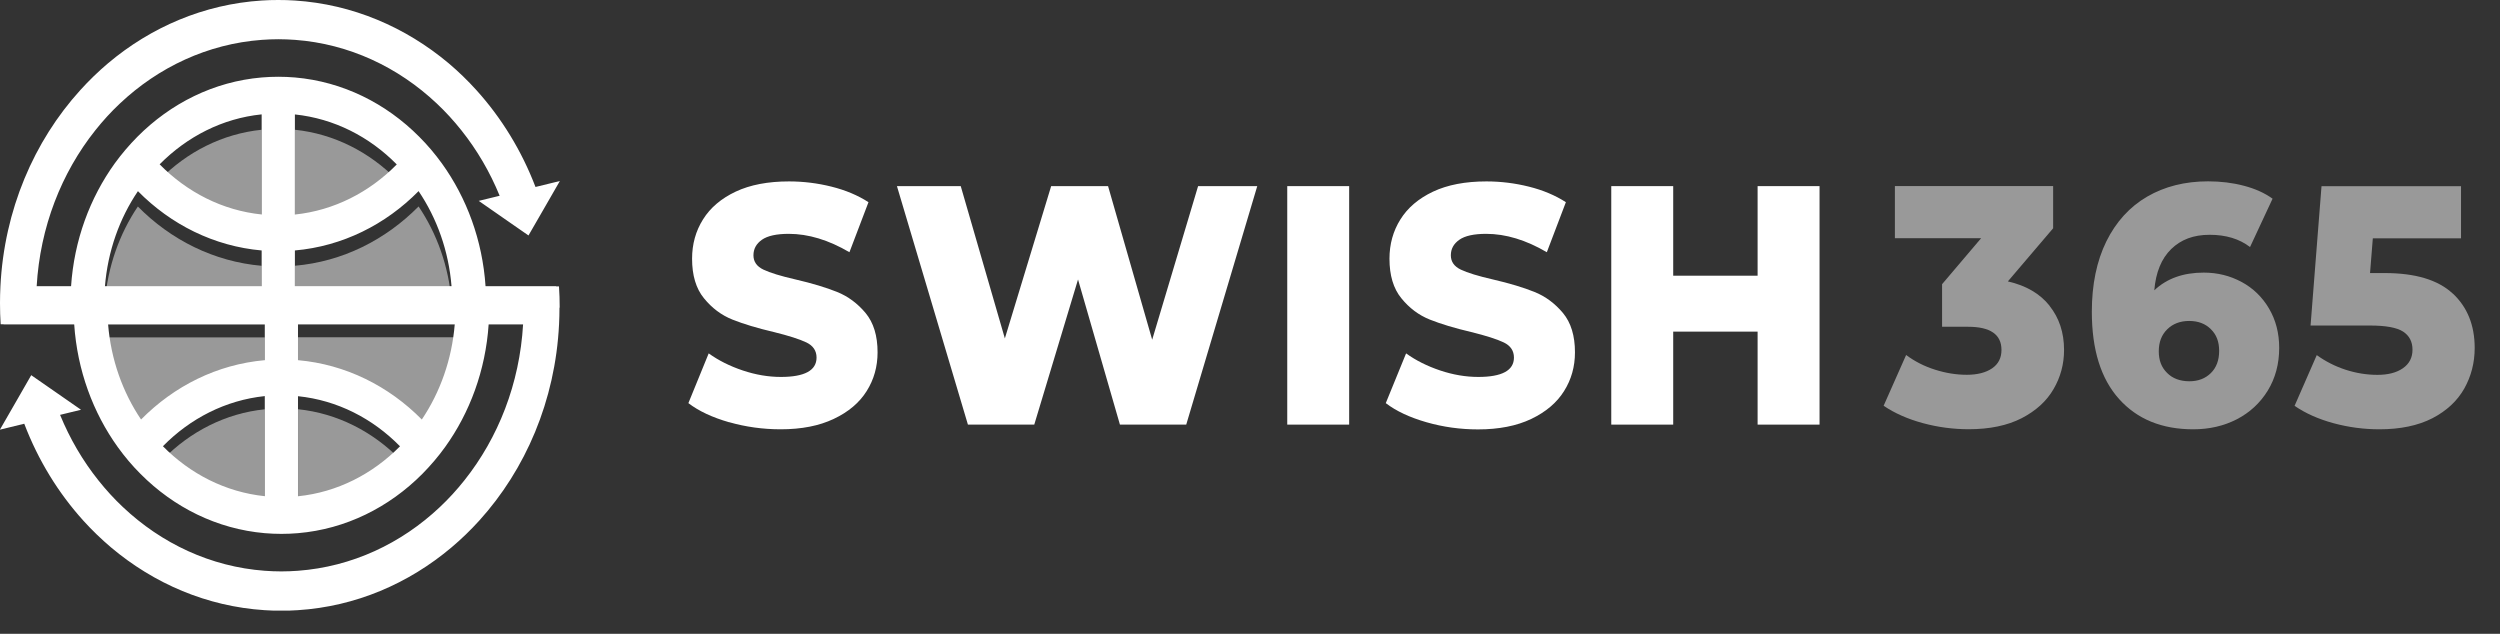
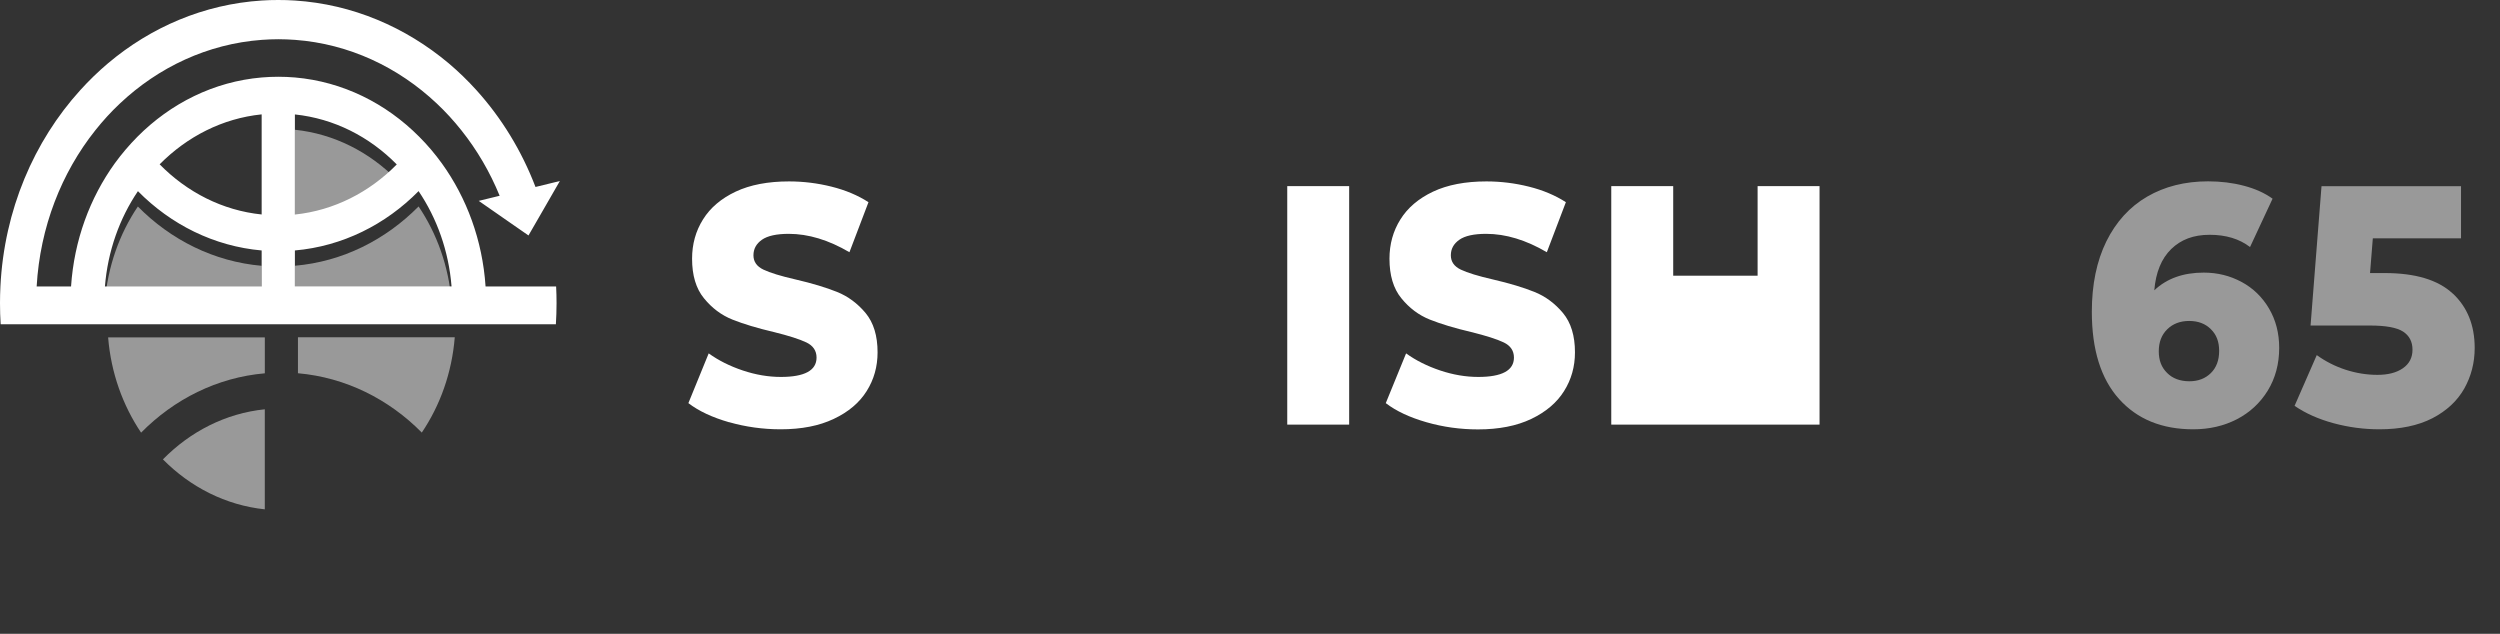
<svg xmlns="http://www.w3.org/2000/svg" fill="none" height="100%" overflow="visible" preserveAspectRatio="none" style="display: block;" viewBox="0 0 71 18" width="100%">
  <rect x="0" y="0" width="71" height="18" fill="#333333" stroke="none" />
  <g clip-path="url(#clip0_0_31113)" id="Swish 366">
    <path d="M12.915 9.58C12.834 10.587 12.499 11.515 11.979 12.285C11.042 11.335 9.816 10.719 8.462 10.6V9.578H12.913L12.915 9.58Z" fill="white" id="Vector" opacity="0.5" />
    <path d="M7.521 9.58V10.602C6.168 10.719 4.945 11.337 4.007 12.287C3.488 11.515 3.152 10.589 3.071 9.582H7.521V9.58Z" fill="white" id="Vector_2" opacity="0.5" />
-     <path d="M8.464 14.465C9.578 14.351 10.585 13.833 11.361 13.046C10.587 12.258 9.58 11.738 8.464 11.622V14.463V14.465Z" fill="white" id="Vector_3" opacity="0.5" />
    <path d="M4.627 13.046C5.403 13.831 6.408 14.348 7.52 14.465V11.624C6.406 11.738 5.401 12.258 4.627 13.046Z" fill="white" id="Vector_4" opacity="0.5" />
    <path d="M2.979 8.569C3.061 7.562 3.396 6.635 3.915 5.865C4.853 6.815 6.078 7.431 7.433 7.549V8.571H2.979V8.569Z" fill="white" id="Vector_5" opacity="0.5" />
    <path d="M8.375 8.569V7.547C9.727 7.431 10.95 6.812 11.888 5.863C12.408 6.635 12.743 7.56 12.824 8.567H8.375V8.569Z" fill="white" id="Vector_6" opacity="0.5" />
-     <path d="M7.431 3.685C6.316 3.799 5.309 4.316 4.534 5.104C5.307 5.891 6.314 6.411 7.431 6.527V3.687V3.685Z" fill="white" id="Vector_7" opacity="0.5" />
    <path d="M11.268 5.104C10.492 4.319 9.487 3.801 8.375 3.685V6.525C9.489 6.411 10.494 5.891 11.268 5.104Z" fill="white" id="Vector_8" opacity="0.5" />
-     <path d="M15.895 8.734C15.895 8.532 15.889 8.332 15.875 8.133H0.11C0.098 8.33 0.09 8.532 0.09 8.734C0.09 8.894 0.094 9.049 0.102 9.207H2.107C2.194 10.519 2.644 11.723 3.346 12.699C3.542 12.971 3.756 13.225 3.99 13.458C4.934 14.408 6.161 15.024 7.52 15.142C7.676 15.155 7.833 15.162 7.993 15.162C8.154 15.162 8.309 15.155 8.463 15.142C9.822 15.026 11.051 14.408 11.995 13.458C12.227 13.223 12.443 12.971 12.639 12.699C12.617 12.668 12.594 12.638 12.57 12.607C12.591 12.638 12.617 12.668 12.639 12.699C13.341 11.723 13.791 10.519 13.878 9.207H14.856C14.759 10.898 14.148 12.436 13.19 13.64C12.974 13.912 12.742 14.166 12.492 14.401C11.398 15.434 9.998 16.096 8.461 16.21C8.307 16.221 8.148 16.228 7.991 16.228C7.835 16.228 7.674 16.221 7.518 16.21C5.983 16.096 4.585 15.434 3.491 14.401C3.241 14.166 3.009 13.912 2.793 13.64C2.35 13.085 1.984 12.46 1.706 11.782L2.301 11.637L1.446 11.043L0.887 10.655L0.469 11.383L-0.003 12.203L0.689 12.034C1.083 13.068 1.656 14 2.366 14.785C2.612 15.057 2.876 15.311 3.153 15.546C4.373 16.575 5.878 17.224 7.516 17.329C7.672 17.34 7.829 17.344 7.989 17.344C8.15 17.344 8.305 17.34 8.459 17.329C10.099 17.224 11.604 16.575 12.823 15.546C13.101 15.311 13.365 15.057 13.611 14.785C14.925 13.335 15.77 11.381 15.877 9.212C15.885 9.056 15.889 8.898 15.889 8.738L15.895 8.734ZM7.52 14.092C6.405 13.976 5.4 13.458 4.627 12.673C5.4 11.885 6.405 11.366 7.52 11.249V14.09V14.092ZM7.52 10.229C6.167 10.348 4.944 10.964 4.006 11.914C3.487 11.144 3.151 10.216 3.07 9.21H7.52V10.232V10.229ZM8.463 14.092V11.252C9.578 11.366 10.585 11.885 11.36 12.675C10.585 13.46 9.58 13.98 8.463 14.094V14.092ZM11.979 11.914C11.041 10.964 9.816 10.348 8.463 10.229V9.207H12.915C12.833 10.214 12.498 11.142 11.981 11.912L11.979 11.914Z" fill="white" id="Vector_9" />
    <path d="M-0 8.609C-0 8.81 0.006 9.01 0.019 9.21H15.787C15.799 9.012 15.806 8.81 15.806 8.609C15.806 8.449 15.802 8.293 15.794 8.135H13.79C13.703 6.823 13.253 5.619 12.551 4.643C12.354 4.371 12.14 4.117 11.906 3.884C10.963 2.935 9.735 2.318 8.377 2.2C8.22 2.187 8.064 2.18 7.903 2.18C7.742 2.18 7.588 2.187 7.433 2.2C6.075 2.316 4.846 2.935 3.902 3.884C3.67 4.119 3.454 4.371 3.257 4.643C3.279 4.674 3.303 4.705 3.327 4.735C3.305 4.705 3.279 4.674 3.257 4.643C2.555 5.619 2.105 6.821 2.018 8.135H1.041C1.138 6.444 1.748 4.906 2.706 3.702C2.922 3.43 3.154 3.176 3.404 2.941C4.499 1.908 5.898 1.246 7.435 1.132C7.59 1.121 7.748 1.114 7.905 1.114C8.062 1.114 8.222 1.121 8.379 1.132C9.914 1.246 11.311 1.908 12.406 2.941C12.656 3.176 12.888 3.43 13.104 3.702C13.546 4.257 13.913 4.882 14.19 5.56L13.596 5.705L14.45 6.299L15.009 6.687L15.428 5.961L15.9 5.141L15.208 5.31C14.813 4.277 14.24 3.345 13.53 2.56C13.284 2.288 13.021 2.033 12.743 1.798C11.518 0.77 10.013 0.121 8.375 0.015C8.218 0.004 8.062 4.97564e-06 7.901 4.97564e-06C7.74 4.97564e-06 7.586 0.004 7.431 0.015C5.791 0.121 4.286 0.77 3.067 1.798C2.789 2.033 2.526 2.288 2.28 2.56C0.965 4.009 0.119 5.966 0.012 8.135C0.004 8.293 -0 8.451 -0 8.609ZM8.375 3.25C9.489 3.367 10.495 3.884 11.268 4.67C10.495 5.457 9.489 5.977 8.375 6.093V3.253V3.25ZM8.375 7.113C9.727 6.994 10.951 6.378 11.888 5.428C12.408 6.198 12.743 7.126 12.824 8.133H8.375V7.111V7.113ZM7.431 3.25V6.091C6.317 5.977 5.31 5.457 4.534 4.667C5.31 3.882 6.315 3.362 7.431 3.248V3.25ZM3.916 5.428C4.854 6.378 6.079 6.994 7.431 7.113V8.135H2.98C3.061 7.128 3.396 6.2 3.916 5.431V5.428Z" fill="white" id="Vector_10" />
    <path d="M20.704 11.991C20.23 11.855 19.845 11.675 19.55 11.449L20.127 10.036C20.404 10.236 20.727 10.398 21.094 10.521C21.461 10.644 21.822 10.705 22.177 10.705C22.851 10.705 23.19 10.521 23.19 10.155C23.19 9.962 23.093 9.817 22.901 9.725C22.708 9.633 22.399 9.534 21.973 9.429C21.505 9.319 21.114 9.201 20.801 9.076C20.488 8.951 20.218 8.749 19.992 8.47C19.766 8.194 19.655 7.819 19.655 7.347C19.655 6.935 19.758 6.562 19.966 6.231C20.172 5.9 20.482 5.637 20.894 5.442C21.304 5.249 21.81 5.152 22.409 5.152C22.817 5.152 23.22 5.202 23.616 5.301C24.013 5.4 24.362 5.547 24.665 5.742L24.124 7.163C23.531 6.815 22.958 6.641 22.401 6.641C22.052 6.641 21.796 6.698 21.637 6.81C21.477 6.924 21.398 7.069 21.398 7.251C21.398 7.433 21.493 7.567 21.681 7.657C21.869 7.747 22.175 7.841 22.595 7.937C23.069 8.047 23.462 8.166 23.773 8.291C24.084 8.416 24.354 8.617 24.582 8.889C24.81 9.164 24.923 9.536 24.923 10.006C24.923 10.412 24.82 10.78 24.612 11.109C24.405 11.438 24.094 11.701 23.68 11.896C23.265 12.094 22.762 12.192 22.169 12.192C21.665 12.192 21.177 12.124 20.704 11.989V11.991Z" fill="white" id="Vector_11" />
-     <path d="M35.706 5.286L33.689 12.059H31.806L30.616 7.937L29.373 12.059H27.489L25.473 5.286H27.285L28.538 9.611L29.853 5.286H31.469L32.722 9.648L34.026 5.286H35.706Z" fill="white" id="Vector_12" />
    <path d="M36.558 5.286H38.316V12.059H36.558V5.286Z" fill="white" id="Vector_13" />
    <path d="M40.51 11.991C40.036 11.855 39.651 11.675 39.356 11.449L39.933 10.036C40.21 10.236 40.533 10.398 40.9 10.521C41.267 10.644 41.628 10.705 41.983 10.705C42.657 10.705 42.996 10.521 42.996 10.155C42.996 9.962 42.899 9.817 42.706 9.725C42.514 9.633 42.205 9.534 41.779 9.429C41.311 9.319 40.92 9.201 40.607 9.076C40.294 8.951 40.024 8.749 39.798 8.47C39.572 8.194 39.461 7.819 39.461 7.347C39.461 6.935 39.564 6.562 39.772 6.231C39.978 5.9 40.288 5.637 40.7 5.442C41.11 5.249 41.616 5.152 42.215 5.152C42.623 5.152 43.026 5.202 43.422 5.301C43.819 5.4 44.168 5.547 44.471 5.742L43.93 7.163C43.337 6.815 42.764 6.641 42.207 6.641C41.858 6.641 41.602 6.698 41.444 6.81C41.283 6.924 41.204 7.069 41.204 7.251C41.204 7.433 41.299 7.567 41.487 7.657C41.675 7.747 41.981 7.841 42.401 7.937C42.875 8.047 43.268 8.166 43.579 8.291C43.89 8.416 44.16 8.617 44.388 8.889C44.616 9.164 44.729 9.536 44.729 10.006C44.729 10.412 44.626 10.78 44.418 11.109C44.212 11.438 43.9 11.701 43.486 11.899C43.071 12.096 42.568 12.195 41.975 12.195C41.471 12.195 40.983 12.127 40.51 11.991Z" fill="white" id="Vector_14" />
-     <path d="M51.675 5.286V12.059H49.916V9.418H47.519V12.059H45.76V5.286H47.519V7.83H49.916V5.286H51.675Z" fill="white" id="Vector_15" />
-     <path d="M58.206 8.685C58.482 9.03 58.619 9.449 58.619 9.938C58.619 10.339 58.52 10.71 58.321 11.05C58.123 11.392 57.822 11.666 57.415 11.877C57.009 12.085 56.507 12.19 55.91 12.19C55.472 12.19 55.038 12.133 54.61 12.017C54.181 11.901 53.809 11.736 53.495 11.524L54.134 10.082C54.376 10.262 54.649 10.403 54.955 10.499C55.26 10.596 55.559 10.644 55.857 10.644C56.154 10.644 56.398 10.583 56.577 10.46C56.755 10.337 56.842 10.164 56.842 9.938C56.842 9.499 56.525 9.28 55.892 9.28H55.155V8.071L56.265 6.764H53.815V5.284H58.309V6.483L57.023 7.992C57.538 8.109 57.933 8.339 58.208 8.683L58.206 8.685Z" fill="white" id="Vector_16" opacity="0.5" />
+     <path d="M51.675 5.286V12.059H49.916H47.519V12.059H45.76V5.286H47.519V7.83H49.916V5.286H51.675Z" fill="white" id="Vector_15" />
    <path d="M63.663 8.008C63.988 8.185 64.248 8.435 64.44 8.762C64.632 9.089 64.729 9.46 64.729 9.879C64.729 10.337 64.62 10.741 64.404 11.094C64.188 11.444 63.895 11.716 63.526 11.907C63.155 12.098 62.743 12.192 62.287 12.192C61.398 12.192 60.696 11.905 60.181 11.331C59.665 10.756 59.408 9.931 59.408 8.854C59.408 8.08 59.546 7.415 59.82 6.856C60.096 6.299 60.482 5.874 60.98 5.584C61.478 5.295 62.055 5.15 62.711 5.15C63.066 5.15 63.405 5.191 63.724 5.275C64.043 5.358 64.317 5.481 64.541 5.643L63.901 7.016C63.599 6.784 63.217 6.668 62.755 6.668C62.293 6.668 61.94 6.804 61.662 7.073C61.384 7.345 61.224 7.736 61.182 8.245C61.537 7.909 62.005 7.742 62.586 7.742C62.977 7.742 63.336 7.832 63.661 8.008H63.663ZM62.788 10.596C62.945 10.44 63.024 10.232 63.024 9.966C63.024 9.701 62.945 9.501 62.788 9.348C62.632 9.192 62.425 9.115 62.172 9.115C61.918 9.115 61.71 9.194 61.549 9.352C61.388 9.51 61.309 9.718 61.309 9.977C61.309 10.236 61.386 10.433 61.545 10.591C61.702 10.749 61.914 10.828 62.179 10.828C62.427 10.828 62.63 10.751 62.788 10.596Z" fill="white" id="Vector_17" opacity="0.5" />
    <path d="M69.655 8.332C70.071 8.718 70.281 9.236 70.281 9.881C70.281 10.3 70.182 10.686 69.984 11.037C69.786 11.387 69.484 11.668 69.078 11.879C68.671 12.087 68.17 12.192 67.573 12.192C67.135 12.192 66.701 12.135 66.272 12.019C65.844 11.903 65.475 11.738 65.166 11.526L65.796 10.085C66.044 10.264 66.32 10.405 66.617 10.501C66.917 10.598 67.216 10.646 67.519 10.646C67.823 10.646 68.063 10.583 68.243 10.458C68.424 10.332 68.515 10.157 68.515 9.931C68.515 9.705 68.425 9.534 68.249 9.418C68.071 9.302 67.757 9.245 67.307 9.245H65.62L65.931 5.288H69.893V6.768H67.388L67.309 7.755H67.726C68.596 7.755 69.24 7.948 69.657 8.337L69.655 8.332Z" fill="white" id="Vector_18" opacity="0.5" />
  </g>
  <defs>
    <clipPath id="clip0_0_31113">
      <rect fill="white" height="17.342" width="70.282" />
    </clipPath>
  </defs>
</svg>